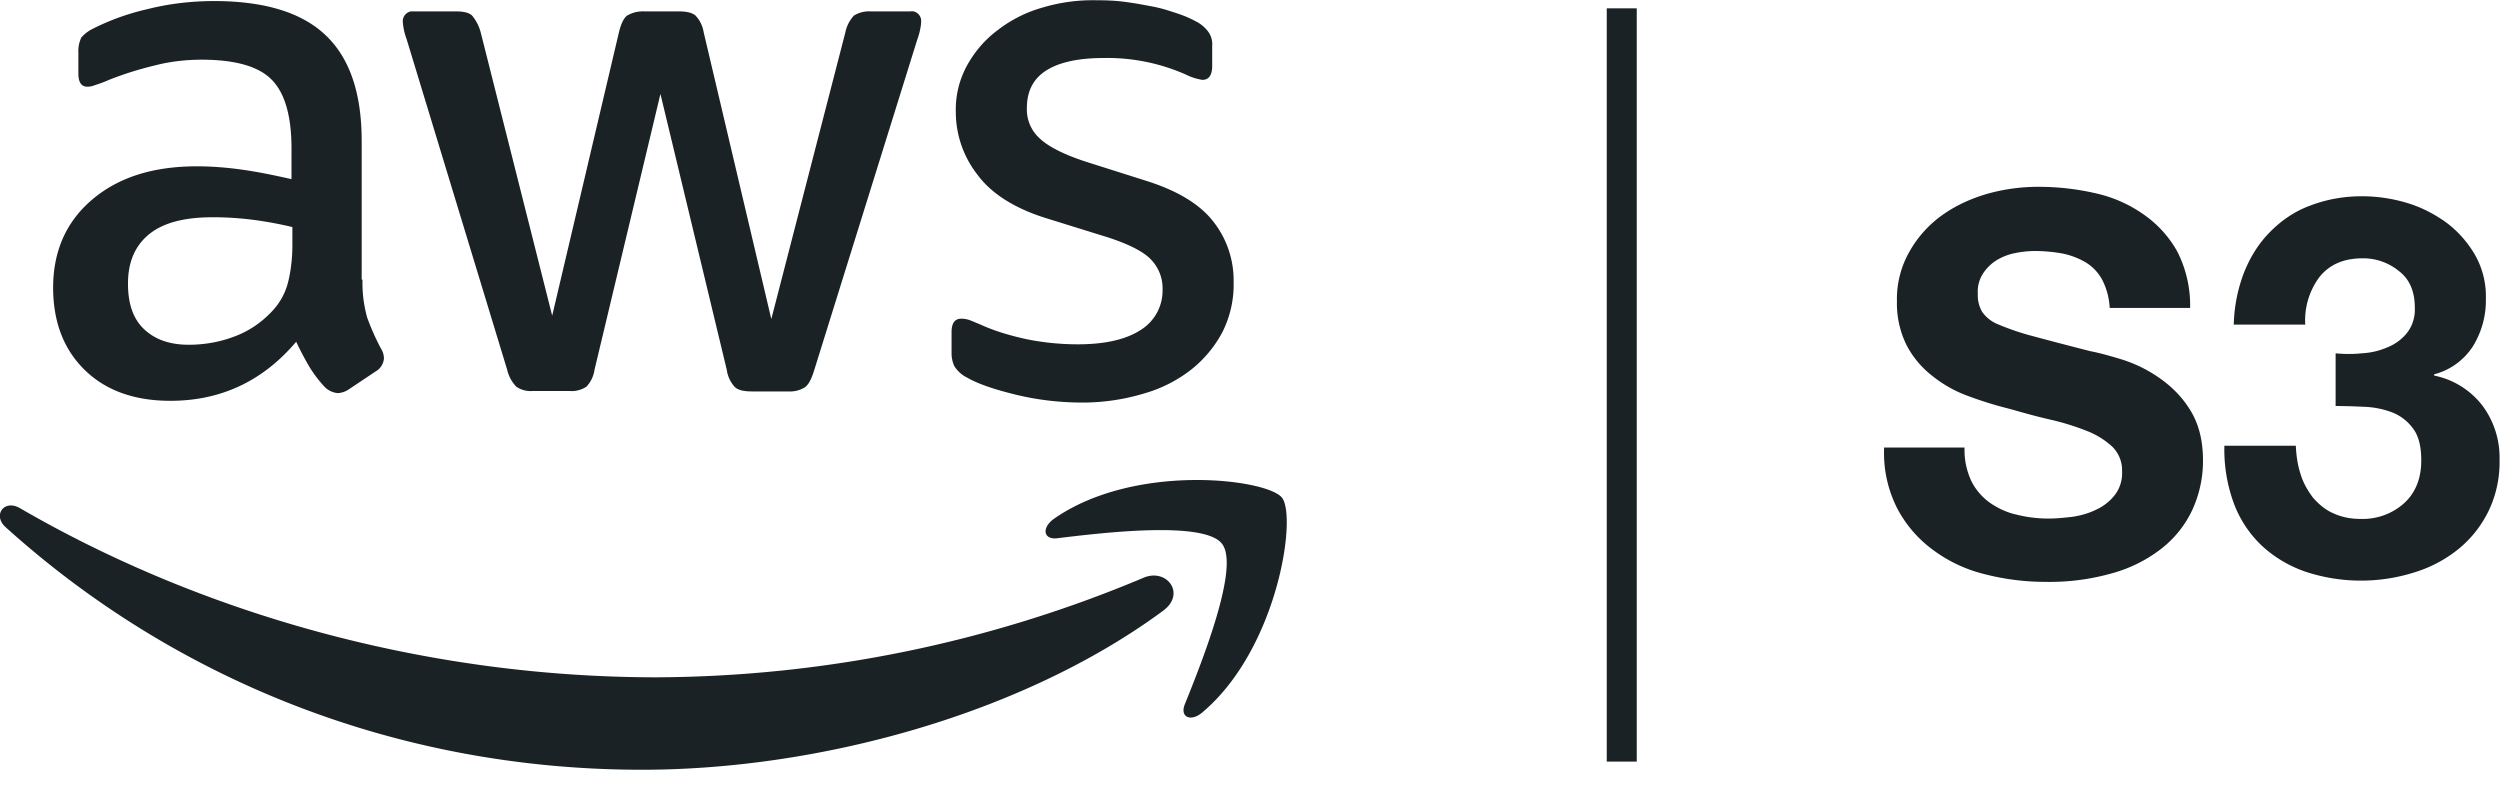
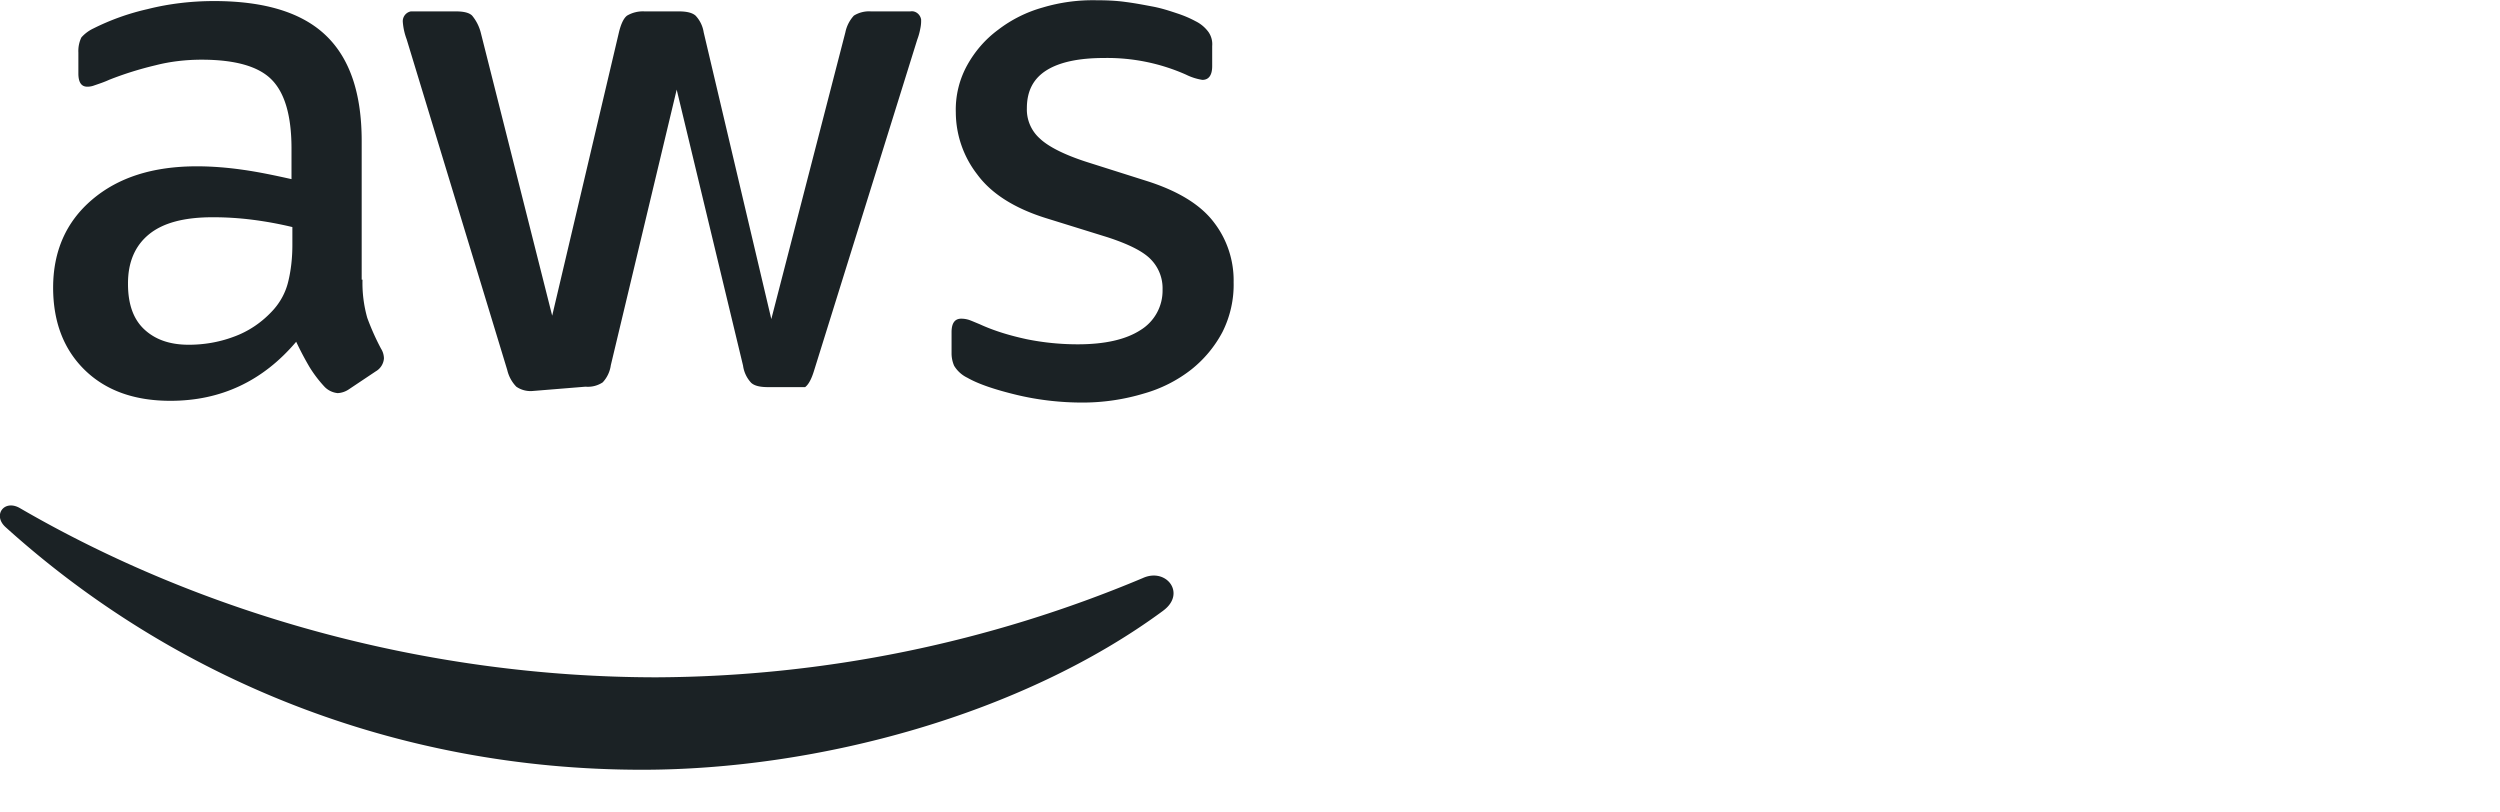
<svg xmlns="http://www.w3.org/2000/svg" width="40" height="13" fill="none" viewBox="0 0 40 13">
  <g fill="#1b2225" clip-path="url(#a)">
-     <path d="M5.8 4.475q-.008.31.076.61.094.256.22.493a.3.3 0 0 1 .047.157.26.26 0 0 1-.13.206l-.431.288a.35.35 0 0 1-.178.061.34.34 0 0 1-.206-.096 2 2 0 0 1-.246-.322 5 5 0 0 1-.213-.404q-.801.945-2.013.945-.864 0-1.37-.493Q.852 5.427.85 4.605c0-.582.205-1.054.623-1.41s.972-.534 1.678-.534c.24 0 .486.02.725.054.254.035.514.09.788.151v-.5q-.002-.778-.322-1.096C4.13 1.058 3.753.955 3.226.955c-.247 0-.5.028-.74.09q-.38.09-.74.232c-.075.035-.157.062-.239.09a.3.3 0 0 1-.11.02q-.143.001-.143-.212V.839a.5.5 0 0 1 .048-.24.6.6 0 0 1 .191-.143 3.8 3.8 0 0 1 .863-.309c.35-.089.712-.13 1.069-.13q1.22 0 1.794.555c.383.37.568.931.568 1.685v2.218zM3.02 5.516c.24 0 .48-.04.706-.123.253-.089.472-.24.65-.438.11-.124.192-.274.233-.439.048-.191.069-.397.069-.595v-.288a6 6 0 0 0-.63-.116 5 5 0 0 0-.644-.041c-.459 0-.794.089-1.02.273q-.337.276-.336.788-.002.482.253.726c.172.164.404.253.72.253m5.5.74a.4.4 0 0 1-.26-.069.57.57 0 0 1-.145-.267L6.506.627a1 1 0 0 1-.061-.274.16.16 0 0 1 .13-.171h.712c.13 0 .219.02.267.068a.7.7 0 0 1 .137.267l1.144 4.534L9.903.517q.05-.206.13-.267a.5.5 0 0 1 .274-.068h.548c.13 0 .219.02.274.068a.5.5 0 0 1 .13.267l1.082 4.588L13.526.517a.56.56 0 0 1 .136-.267.46.46 0 0 1 .268-.068h.636c.083-.014.158.048.172.13v.04a.6.6 0 0 1-.014.11 1 1 0 0 1-.048.172l-1.65 5.293q-.062.205-.144.267a.44.44 0 0 1-.26.069h-.59c-.13 0-.219-.02-.273-.069a.5.5 0 0 1-.13-.274l-1.062-4.417-1.054 4.41a.5.5 0 0 1-.13.274.43.43 0 0 1-.275.069zm8.8.185c-.357 0-.713-.041-1.055-.123-.343-.083-.61-.172-.788-.274a.5.5 0 0 1-.212-.192.5.5 0 0 1-.041-.192v-.35q.002-.213.157-.211.061 0 .124.02c.04.014.102.041.17.069.24.11.494.184.754.24q.402.081.815.081.648 0 1-.226a.74.74 0 0 0 .356-.65.66.66 0 0 0-.185-.48c-.123-.13-.356-.246-.692-.356l-.992-.308c-.5-.157-.87-.39-1.096-.698a1.63 1.63 0 0 1-.343-.993 1.47 1.47 0 0 1 .185-.76c.123-.22.288-.411.493-.562a2.1 2.1 0 0 1 .713-.356q.42-.125.862-.116c.151 0 .308.006.46.027.157.02.3.048.444.075.144.028.267.069.39.11q.155.051.288.123.123.06.206.171a.34.34 0 0 1 .061.226v.322c0 .144-.054.22-.157.22a.9.9 0 0 1-.26-.083 3.1 3.1 0 0 0-1.315-.267c-.39 0-.699.062-.911.192s-.322.328-.322.61a.62.62 0 0 0 .206.485c.136.13.39.26.753.377l.972.308c.493.158.85.377 1.062.658.212.274.322.616.315.958.007.274-.055.548-.178.795a1.9 1.9 0 0 1-.5.602 2.2 2.2 0 0 1-.76.384 3.4 3.4 0 0 1-.98.144M18.614 9.769c-2.254 1.664-5.527 2.547-8.341 2.547-3.945 0-7.5-1.458-10.184-3.882-.212-.192-.02-.452.233-.302 2.904 1.685 6.485 2.705 10.19 2.705a20.3 20.3 0 0 0 7.773-1.588c.376-.172.698.246.328.52" />
-     <path d="M19.552 8.7c-.288-.37-1.904-.177-2.637-.088-.219.027-.253-.165-.055-.309 1.288-.903 3.404-.643 3.65-.342.247.301-.068 2.424-1.273 3.438-.185.157-.363.075-.28-.13.273-.678.883-2.205.595-2.568M31.543 7.7a.95.95 0 0 0 .294.343c.13.09.274.158.432.192q.248.062.506.062c.13 0 .254-.014.384-.028.13-.02.26-.055.383-.116a.8.8 0 0 0 .295-.233.57.57 0 0 0 .116-.377.53.53 0 0 0-.157-.397 1.3 1.3 0 0 0-.411-.253 4 4 0 0 0-.575-.178c-.213-.048-.432-.11-.651-.172a6 6 0 0 1-.664-.205 2 2 0 0 1-.576-.322 1.5 1.5 0 0 1-.41-.486 1.5 1.5 0 0 1-.158-.705 1.53 1.53 0 0 1 .206-.809 1.8 1.8 0 0 1 .52-.575c.22-.157.466-.267.726-.342q.401-.111.815-.11.461 0 .91.103c.281.062.542.178.774.342.226.158.411.363.541.603.137.274.206.582.199.89h-1.287a1.1 1.1 0 0 0-.117-.445.73.73 0 0 0-.26-.28 1.2 1.2 0 0 0-.37-.144 2.5 2.5 0 0 0-.452-.042q-.166.002-.322.035a.9.9 0 0 0-.294.116.7.7 0 0 0-.213.212.53.53 0 0 0-.082.322.53.53 0 0 0 .069.288.57.57 0 0 0 .267.205q.269.113.548.185.35.095.917.24.165.03.473.123.318.095.596.281c.205.137.383.308.513.514.144.219.22.493.22.835q0 .402-.165.774a1.7 1.7 0 0 1-.48.616c-.232.185-.5.322-.787.404q-.534.154-1.089.144-.49 0-.972-.123a2.3 2.3 0 0 1-.829-.39 1.94 1.94 0 0 1-.575-.672c-.15-.3-.22-.63-.205-.965h1.287c-.007.198.034.376.11.54m6.245-2.047q.215-.011.411-.096a.76.76 0 0 0 .315-.233c.09-.116.13-.26.123-.404 0-.253-.082-.452-.253-.582a.9.9 0 0 0-.582-.205c-.308 0-.534.103-.692.301a1.16 1.16 0 0 0-.226.76H35.74c.007-.287.062-.568.165-.835.096-.24.233-.466.418-.65.184-.186.397-.33.636-.418.268-.103.548-.151.83-.151q.36 0 .711.103c.233.068.446.178.637.315.185.137.343.315.459.513.123.213.185.46.178.706a1.4 1.4 0 0 1-.205.76 1.05 1.05 0 0 1-.623.452v.02a1.3 1.3 0 0 1 .767.473c.191.253.287.561.28.87.007.287-.055.575-.178.828a1.8 1.8 0 0 1-.486.61 2.1 2.1 0 0 1-.705.37 2.83 2.83 0 0 1-1.74-.014c-.26-.09-.5-.233-.698-.418a1.8 1.8 0 0 1-.446-.678 2.5 2.5 0 0 1-.15-.918h1.143c.007.151.028.309.076.452.04.137.11.26.198.377.09.103.192.192.316.247.143.068.294.095.451.095.254.007.5-.082.685-.246s.281-.397.281-.685q.002-.339-.13-.514a.75.75 0 0 0-.336-.26 1.4 1.4 0 0 0-.445-.089q-.245-.012-.459-.013v-.843c.137.014.281.014.418 0M25.708.133h.48v12.053h-.48z" />
+     <path d="M5.8 4.475q-.008.31.076.61.094.256.22.493a.3.3 0 0 1 .047.157.26.26 0 0 1-.13.206l-.431.288a.35.35 0 0 1-.178.061.34.34 0 0 1-.206-.096 2 2 0 0 1-.246-.322 5 5 0 0 1-.213-.404q-.801.945-2.013.945-.864 0-1.37-.493Q.852 5.427.85 4.605c0-.582.205-1.054.623-1.41s.972-.534 1.678-.534c.24 0 .486.02.725.054.254.035.514.09.788.151v-.5q-.002-.778-.322-1.096C4.13 1.058 3.753.955 3.226.955c-.247 0-.5.028-.74.09q-.38.09-.74.232c-.075.035-.157.062-.239.09a.3.3 0 0 1-.11.02q-.143.001-.143-.212V.839a.5.5 0 0 1 .048-.24.6.6 0 0 1 .191-.143 3.8 3.8 0 0 1 .863-.309c.35-.089.712-.13 1.069-.13q1.22 0 1.794.555c.383.37.568.931.568 1.685v2.218zM3.02 5.516c.24 0 .48-.04.706-.123.253-.089.472-.24.65-.438.11-.124.192-.274.233-.439.048-.191.069-.397.069-.595v-.288a6 6 0 0 0-.63-.116 5 5 0 0 0-.644-.041c-.459 0-.794.089-1.02.273q-.337.276-.336.788-.002.482.253.726c.172.164.404.253.72.253m5.5.74a.4.4 0 0 1-.26-.069.57.57 0 0 1-.145-.267L6.506.627a1 1 0 0 1-.061-.274.16.16 0 0 1 .13-.171h.712c.13 0 .219.02.267.068a.7.7 0 0 1 .137.267l1.144 4.534L9.903.517q.05-.206.13-.267a.5.5 0 0 1 .274-.068h.548c.13 0 .219.02.274.068a.5.5 0 0 1 .13.267l1.082 4.588L13.526.517a.56.56 0 0 1 .136-.267.46.46 0 0 1 .268-.068h.636c.083-.014.158.048.172.13v.04a.6.6 0 0 1-.014.11 1 1 0 0 1-.048.172l-1.65 5.293q-.062.205-.144.267h-.59c-.13 0-.219-.02-.273-.069a.5.5 0 0 1-.13-.274l-1.062-4.417-1.054 4.41a.5.5 0 0 1-.13.274.43.43 0 0 1-.275.069zm8.8.185c-.357 0-.713-.041-1.055-.123-.343-.083-.61-.172-.788-.274a.5.5 0 0 1-.212-.192.5.5 0 0 1-.041-.192v-.35q.002-.213.157-.211.061 0 .124.02c.04.014.102.041.17.069.24.11.494.184.754.24q.402.081.815.081.648 0 1-.226a.74.74 0 0 0 .356-.65.66.66 0 0 0-.185-.48c-.123-.13-.356-.246-.692-.356l-.992-.308c-.5-.157-.87-.39-1.096-.698a1.63 1.63 0 0 1-.343-.993 1.47 1.47 0 0 1 .185-.76c.123-.22.288-.411.493-.562a2.1 2.1 0 0 1 .713-.356q.42-.125.862-.116c.151 0 .308.006.46.027.157.02.3.048.444.075.144.028.267.069.39.11q.155.051.288.123.123.06.206.171a.34.34 0 0 1 .061.226v.322c0 .144-.054.22-.157.22a.9.9 0 0 1-.26-.083 3.1 3.1 0 0 0-1.315-.267c-.39 0-.699.062-.911.192s-.322.328-.322.61a.62.62 0 0 0 .206.485c.136.13.39.26.753.377l.972.308c.493.158.85.377 1.062.658.212.274.322.616.315.958.007.274-.055.548-.178.795a1.9 1.9 0 0 1-.5.602 2.2 2.2 0 0 1-.76.384 3.4 3.4 0 0 1-.98.144M18.614 9.769c-2.254 1.664-5.527 2.547-8.341 2.547-3.945 0-7.5-1.458-10.184-3.882-.212-.192-.02-.452.233-.302 2.904 1.685 6.485 2.705 10.19 2.705a20.3 20.3 0 0 0 7.773-1.588c.376-.172.698.246.328.52" />
  </g>
  <defs>
    <clipPath id="a">
      <path fill="#fff" d="M0 0h40v12.32H0z" />
    </clipPath>
  </defs>
</svg>